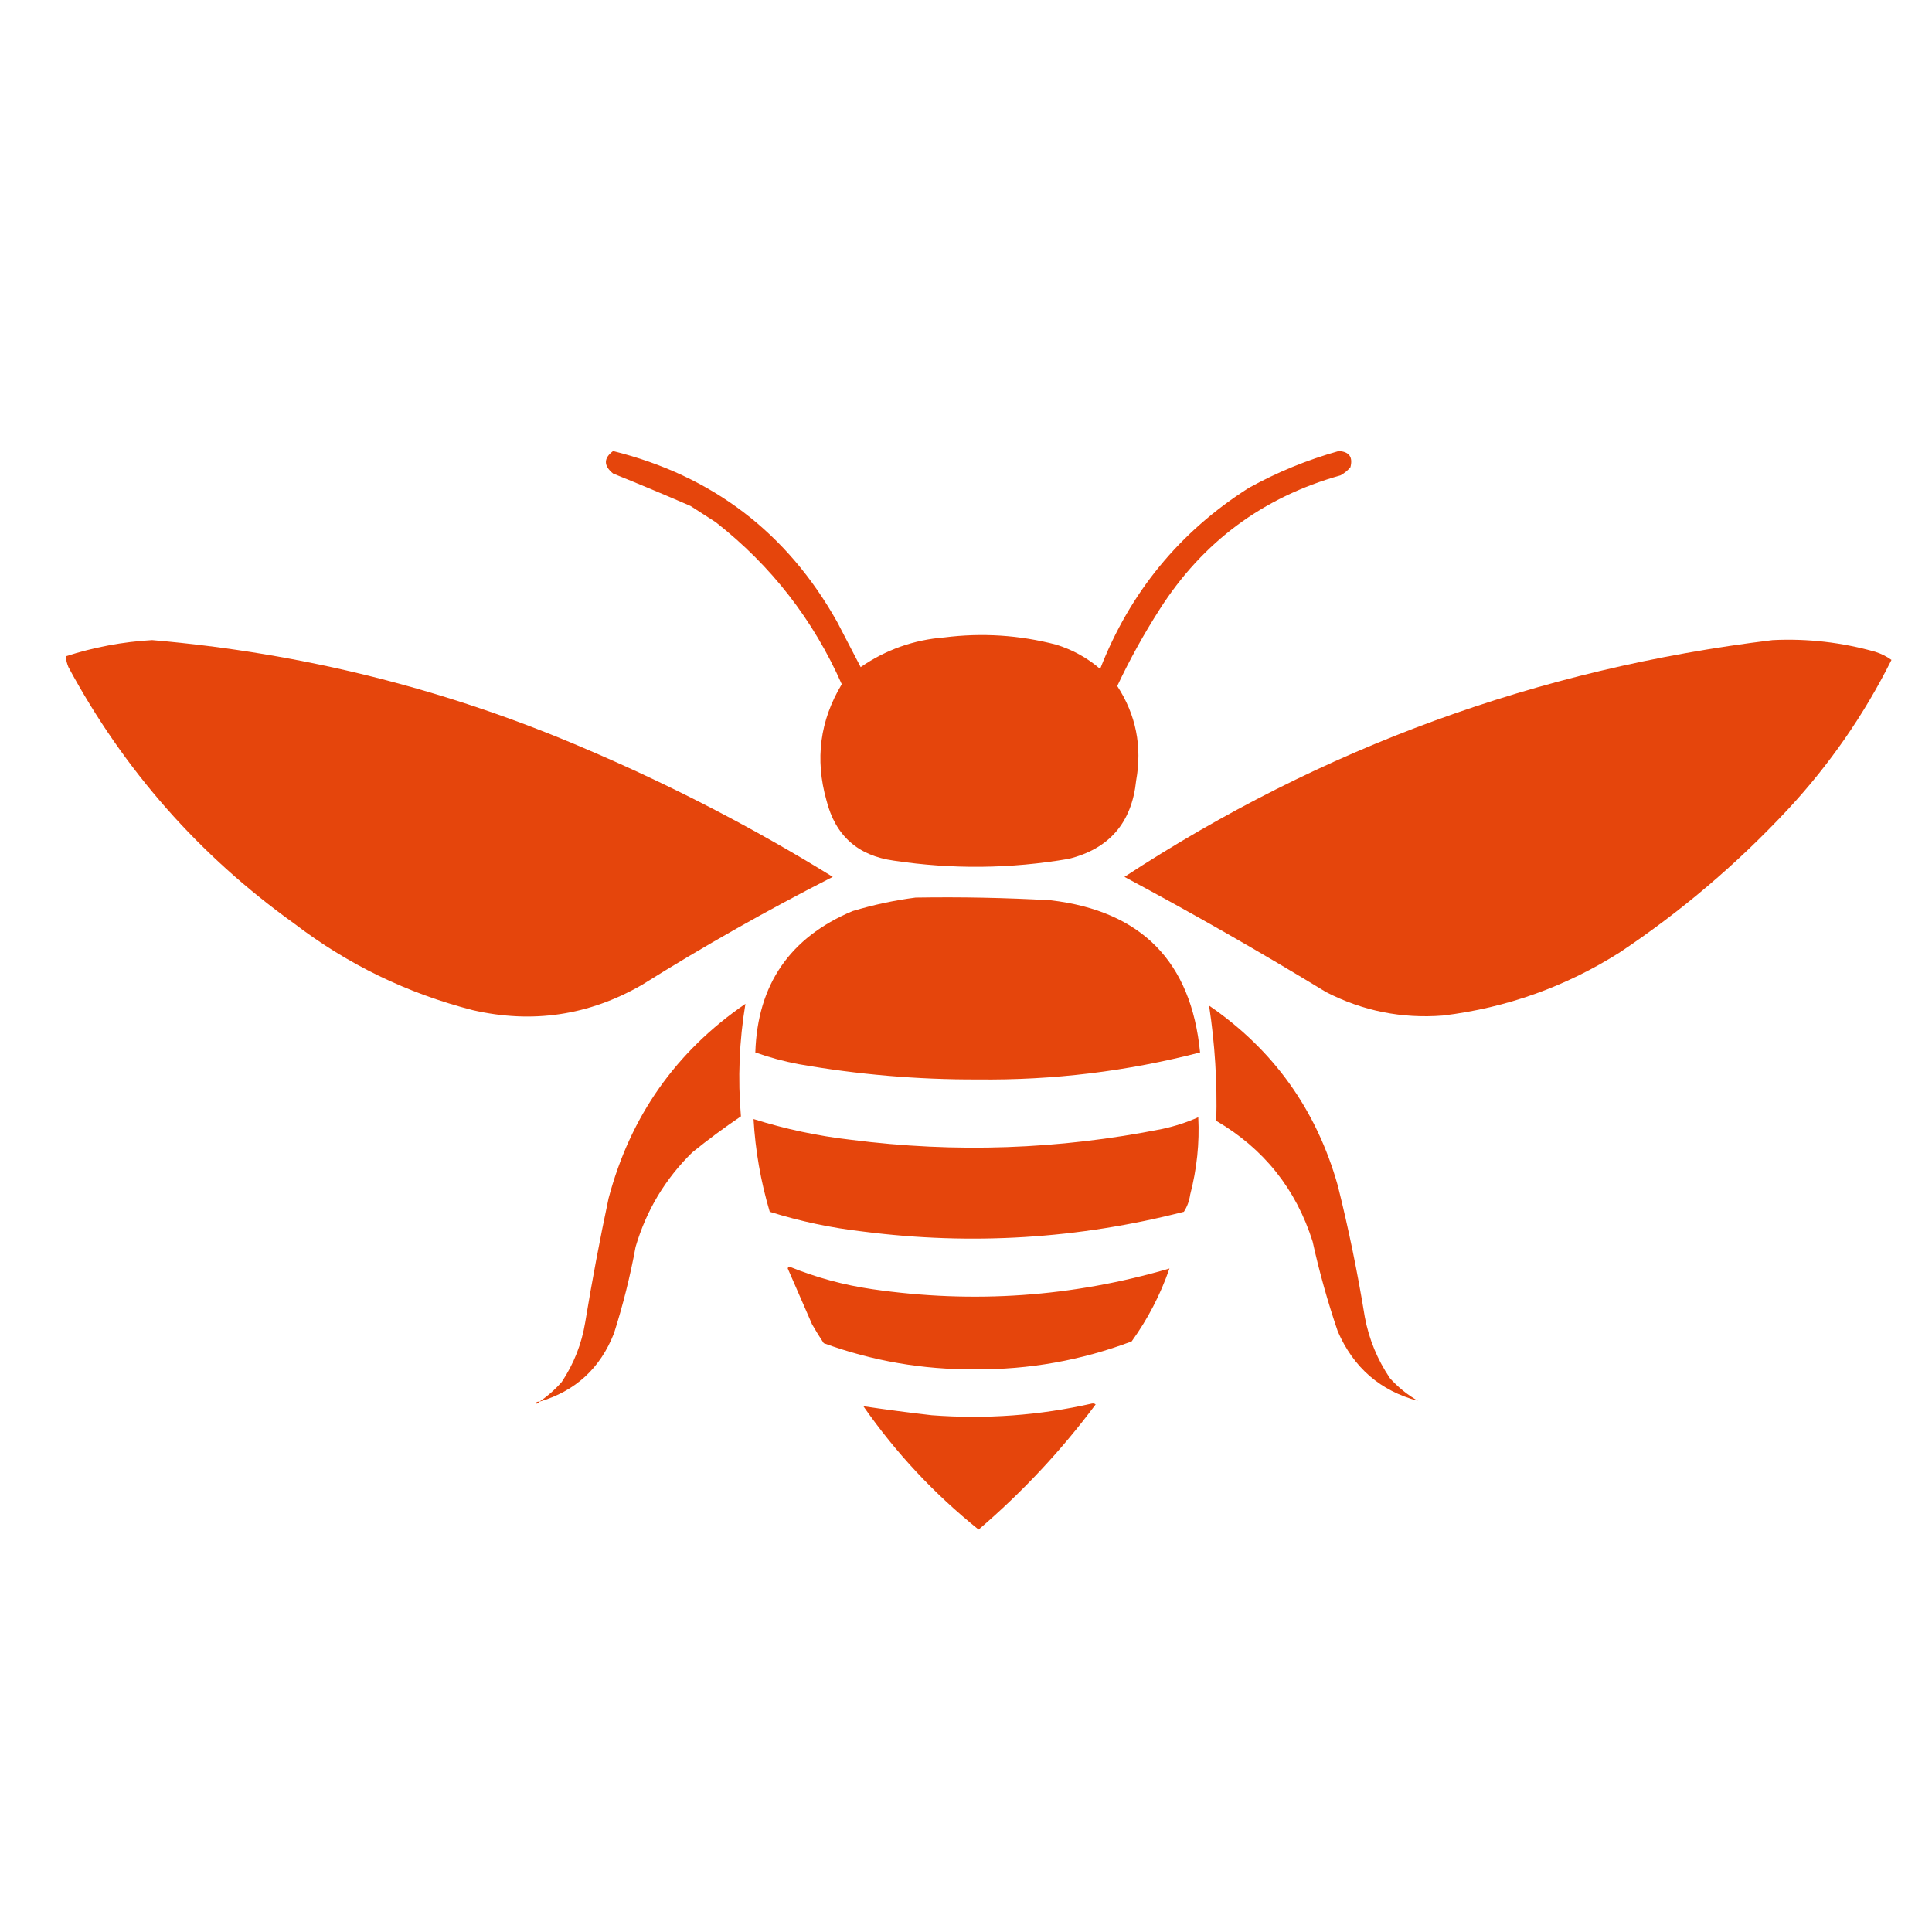
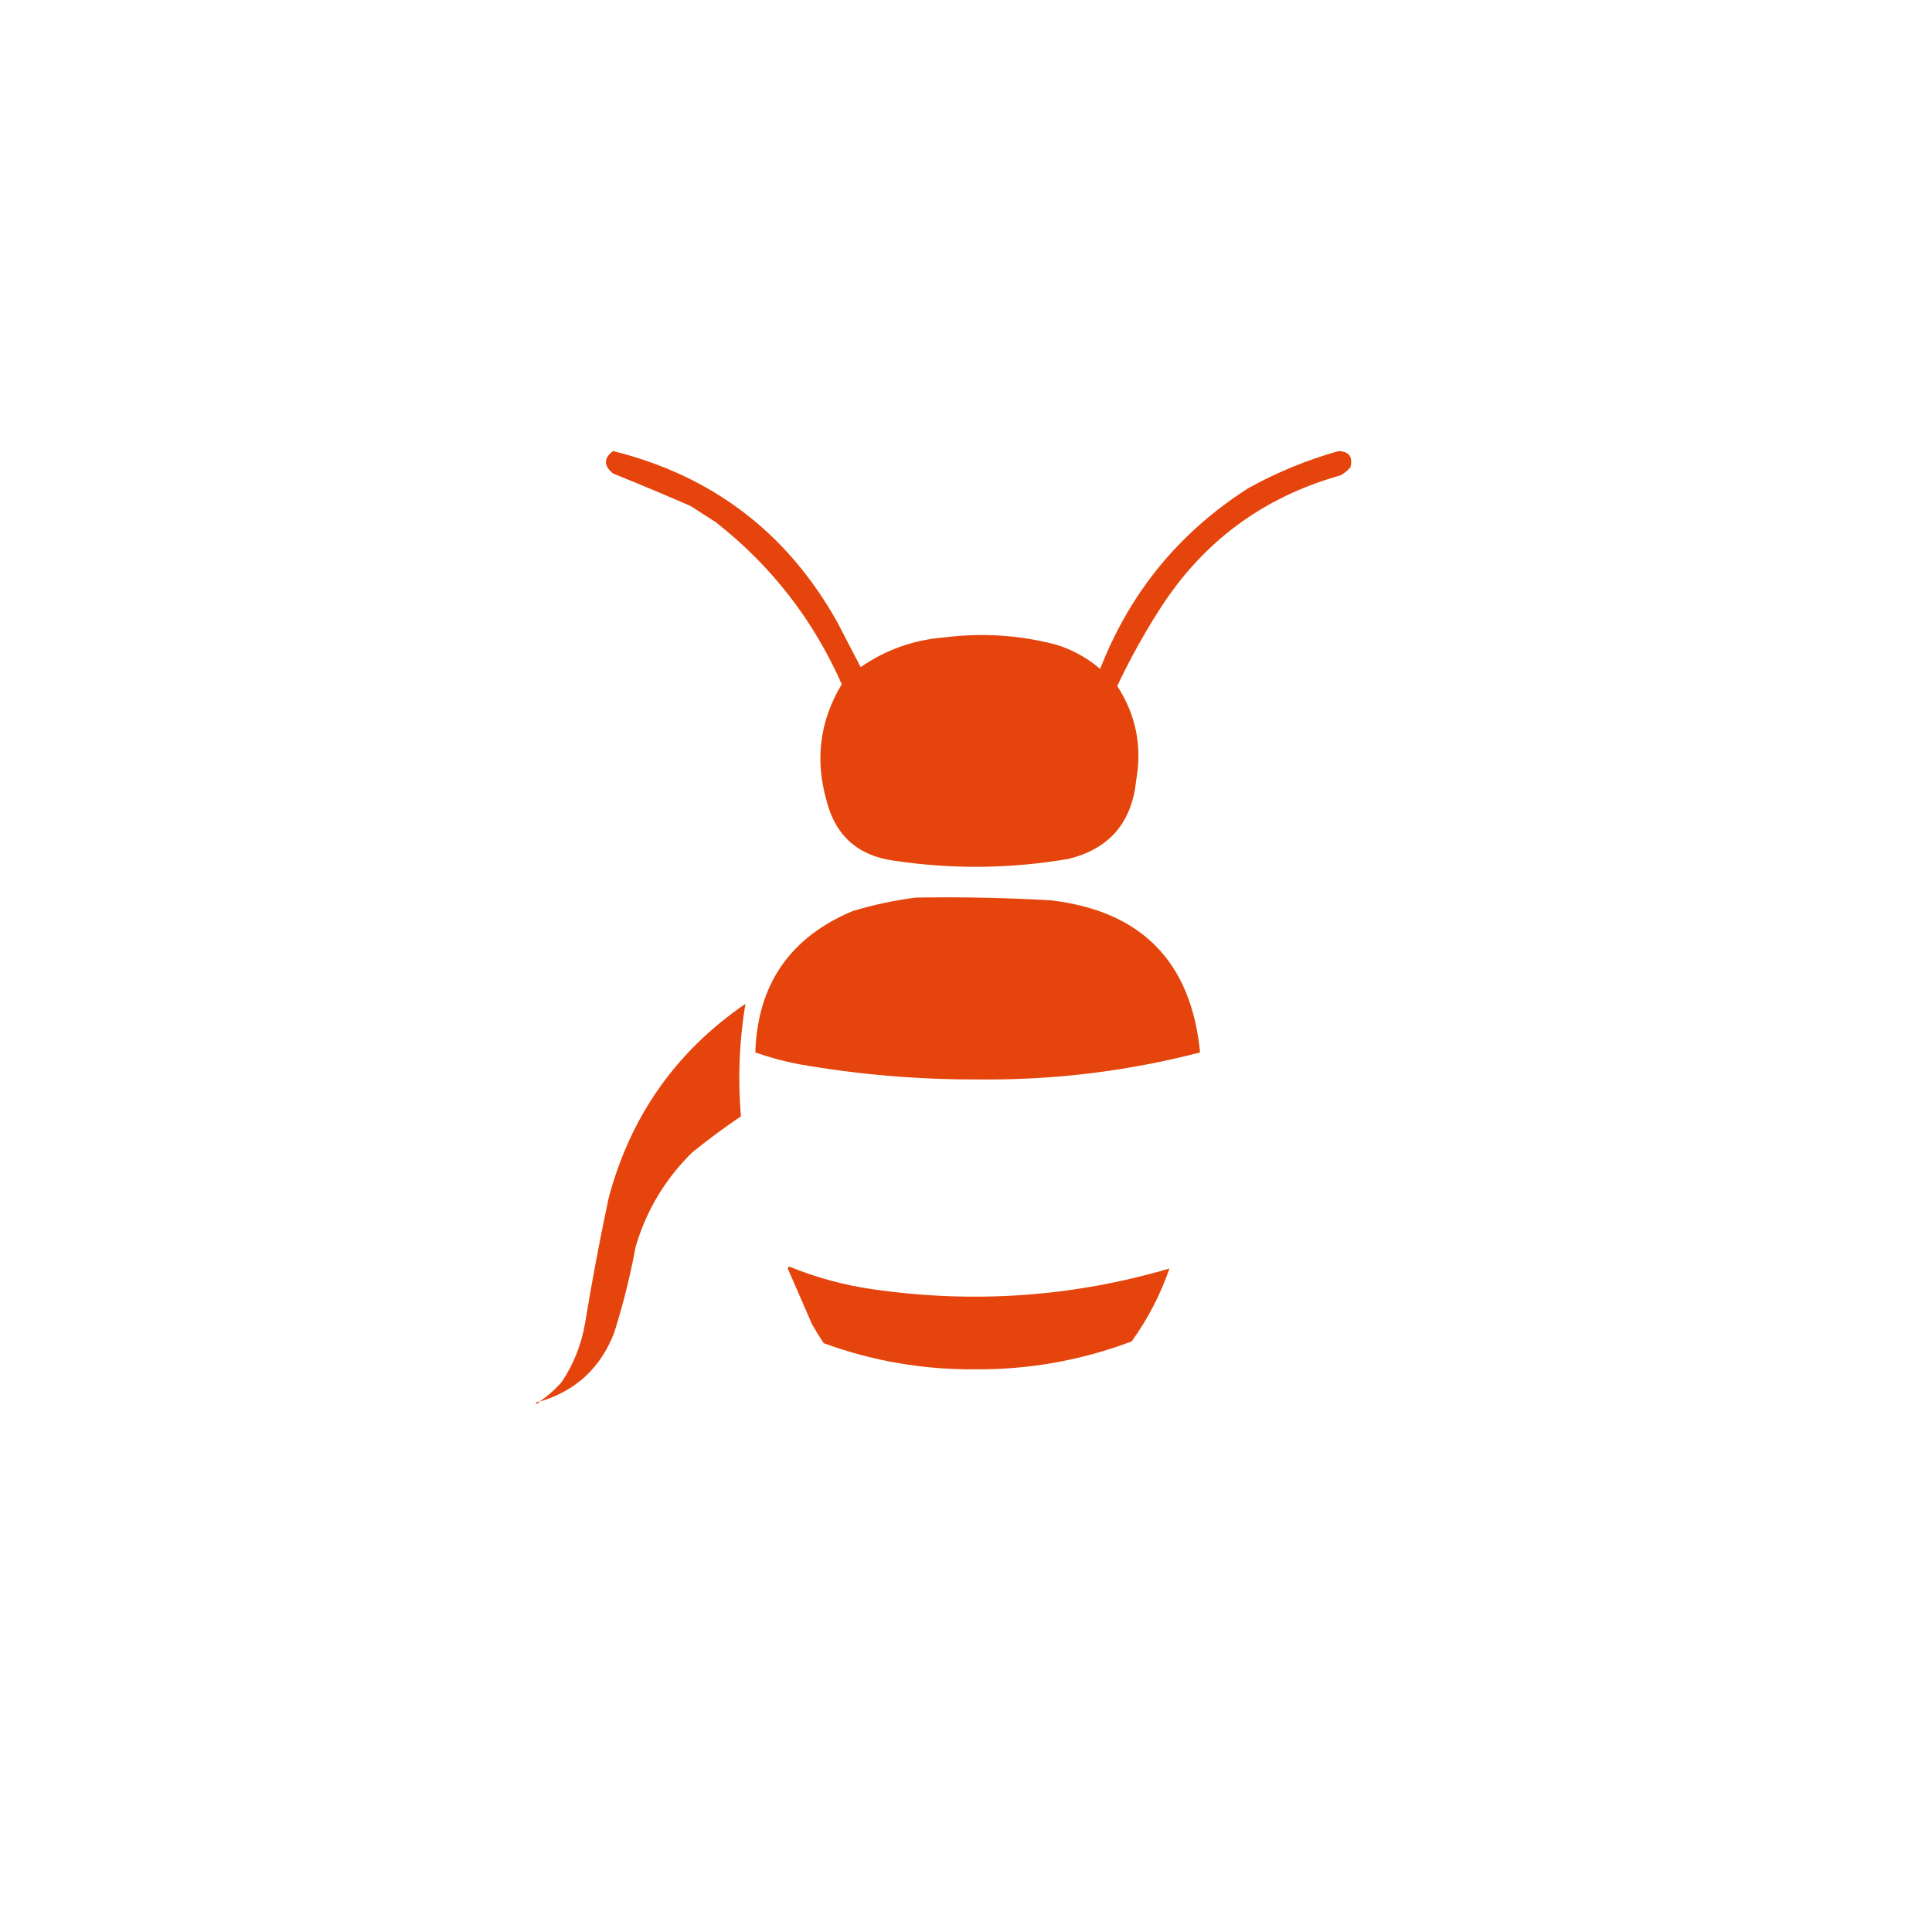
<svg xmlns="http://www.w3.org/2000/svg" version="1.1" width="1073px" height="1073px" style="shape-rendering:geometricPrecision; text-rendering:geometricPrecision; image-rendering:optimizeQuality; fill-rule:evenodd; clip-rule:evenodd">
  <g>
    <path style="opacity:1" fill="#e5450c" d="M 340.5,250.5 C 395.729,264.236 437.229,295.903 465,345.5C 469.333,353.833 473.667,362.167 478,370.5C 491.955,360.847 507.455,355.347 524.5,354C 545.425,351.357 566.092,352.69 586.5,358C 595.648,360.822 603.814,365.322 611,371.5C 627.616,328.9 655.116,295.4 693.5,271C 709.378,262.227 726.045,255.394 743.5,250.5C 749.313,250.818 751.48,253.818 750,259.5C 748.442,261.359 746.609,262.859 744.5,264C 701.461,276.09 667.961,300.923 644,338.5C 635.264,352.135 627.431,366.302 620.5,381C 630.902,397.008 634.402,414.508 631,433.5C 628.583,456.906 616.083,471.406 593.5,477C 561.224,482.535 528.891,482.869 496.5,478C 476.422,475.253 463.922,464.086 459,444.5C 452.541,421.666 455.374,400.166 467.5,380C 451.637,344.143 428.304,314.143 397.5,290C 392.833,287 388.167,284 383.5,281C 369.214,274.796 354.881,268.796 340.5,263C 335.176,258.658 335.176,254.491 340.5,250.5 Z" />
  </g>
  <g>
-     <path style="opacity:1" fill="#e5450c" d="M 84.5,355.5 C 168.101,362.65 248.434,382.817 325.5,416C 373.083,436.289 418.75,459.956 462.5,487C 426.225,505.467 390.892,525.467 356.5,547C 327.016,563.974 295.683,568.641 262.5,561C 226.143,551.653 193.143,535.653 163.5,513C 110.594,475.103 68.76,427.603 38,370.5C 37.187,368.564 36.687,366.564 36.5,364.5C 52.229,359.419 68.229,356.419 84.5,355.5 Z" />
-   </g>
+     </g>
  <g>
-     <path style="opacity:1" fill="#e5450c" d="M 984.5,355.5 C 1003.86,354.559 1022.86,356.725 1041.5,362C 1044.75,363.027 1047.75,364.527 1050.5,366.5C 1035.28,396.956 1016.11,424.622 993,449.5C 964.771,479.751 933.604,506.251 899.5,529C 869.465,548.017 836.798,559.683 801.5,564C 778.588,565.818 756.921,561.484 736.5,551C 699.818,528.655 662.485,507.322 624.5,487C 734.181,415.159 854.181,371.326 984.5,355.5 Z" />
-   </g>
+     </g>
  <g>
    <path style="opacity:1" fill="#e5450c" d="M 508.5,498.5 C 533.528,498.091 558.528,498.591 583.5,500C 633.926,505.925 661.593,534.092 666.5,584.5C 626.036,594.997 584.869,599.997 543,599.5C 509.569,599.624 476.403,596.791 443.5,591C 435.324,589.456 427.324,587.29 419.5,584.5C 420.676,546.815 438.676,520.648 473.5,506C 485.094,502.516 496.761,500.016 508.5,498.5 Z" />
  </g>
  <g>
    <path style="opacity:1" fill="#e5450c" d="M 299.5,778.5 C 304.066,775.443 308.233,771.776 312,767.5C 318.684,757.45 323.018,746.45 325,734.5C 328.795,711.395 333.129,688.395 338,665.5C 350.07,619.978 375.404,583.978 414,557.5C 410.554,578.197 409.721,599.03 411.5,620C 402.242,626.25 393.242,632.916 384.5,640C 369.466,654.718 358.966,672.218 353,692.5C 350.015,708.762 346.015,724.762 341,740.5C 333.353,759.982 319.52,772.649 299.5,778.5 Z" />
  </g>
  <g>
-     <path style="opacity:1" fill="#e5450c" d="M 671.5,558.5 C 707.302,583.04 731.135,616.373 743,658.5C 749.023,682.613 754.023,706.947 758,731.5C 760.334,743.847 765.001,755.181 772,765.5C 776.526,770.506 781.693,774.673 787.5,778C 766.615,772.467 751.782,759.634 743,739.5C 737.399,723.095 732.732,706.428 729,689.5C 719.74,660.311 701.907,637.977 675.5,622.5C 676.071,601.061 674.737,579.728 671.5,558.5 Z" />
-   </g>
+     </g>
  <g>
-     <path style="opacity:1" fill="#e5450c" d="M 665.5,620.5 C 666.229,634.866 664.729,649.2 661,663.5C 660.511,666.982 659.345,670.149 657.5,673C 598.899,688.035 539.566,691.701 479.5,684C 461.792,681.992 444.459,678.325 427.5,673C 422.507,656.209 419.507,639.042 418.5,621.5C 436.098,627.053 454.098,630.887 472.5,633C 530.504,640.439 588.171,638.439 645.5,627C 652.498,625.5 659.165,623.333 665.5,620.5 Z" />
-   </g>
+     </g>
  <g>
    <path style="opacity:1" fill="#e5450c" d="M 437.5,704.5 C 437.56,703.957 437.893,703.624 438.5,703.5C 453.313,709.537 468.646,713.703 484.5,716C 540.666,724.134 595.666,720.301 649.5,704.5C 644.459,719.084 637.459,732.584 628.5,745C 600.503,755.555 571.503,760.722 541.5,760.5C 512.579,760.72 484.579,755.887 457.5,746C 455.208,742.584 453.041,739.084 451,735.5C 446.449,725.077 441.949,714.744 437.5,704.5 Z" />
  </g>
  <g>
    <path style="opacity:1" fill="#e5450c" d="M 297.5,779.5 C 297.842,778.662 298.508,778.328 299.5,778.5C 299.158,779.338 298.492,779.672 297.5,779.5 Z" />
  </g>
  <g>
    <path style="opacity:1" fill="#e5450c" d="M 297.5,779.5 C 296.833,780.167 296.833,780.167 297.5,779.5 Z" />
  </g>
  <g>
-     <path style="opacity:1" fill="#e5450c" d="M 606.5,779.5 C 607.239,779.369 607.906,779.536 608.5,780C 589.444,805.558 567.777,828.725 543.5,849.5C 518.822,829.66 497.488,806.826 479.5,781C 492.076,782.871 504.742,784.538 517.5,786C 547.648,788.287 577.315,786.121 606.5,779.5 Z" />
-   </g>
+     </g>
</svg>